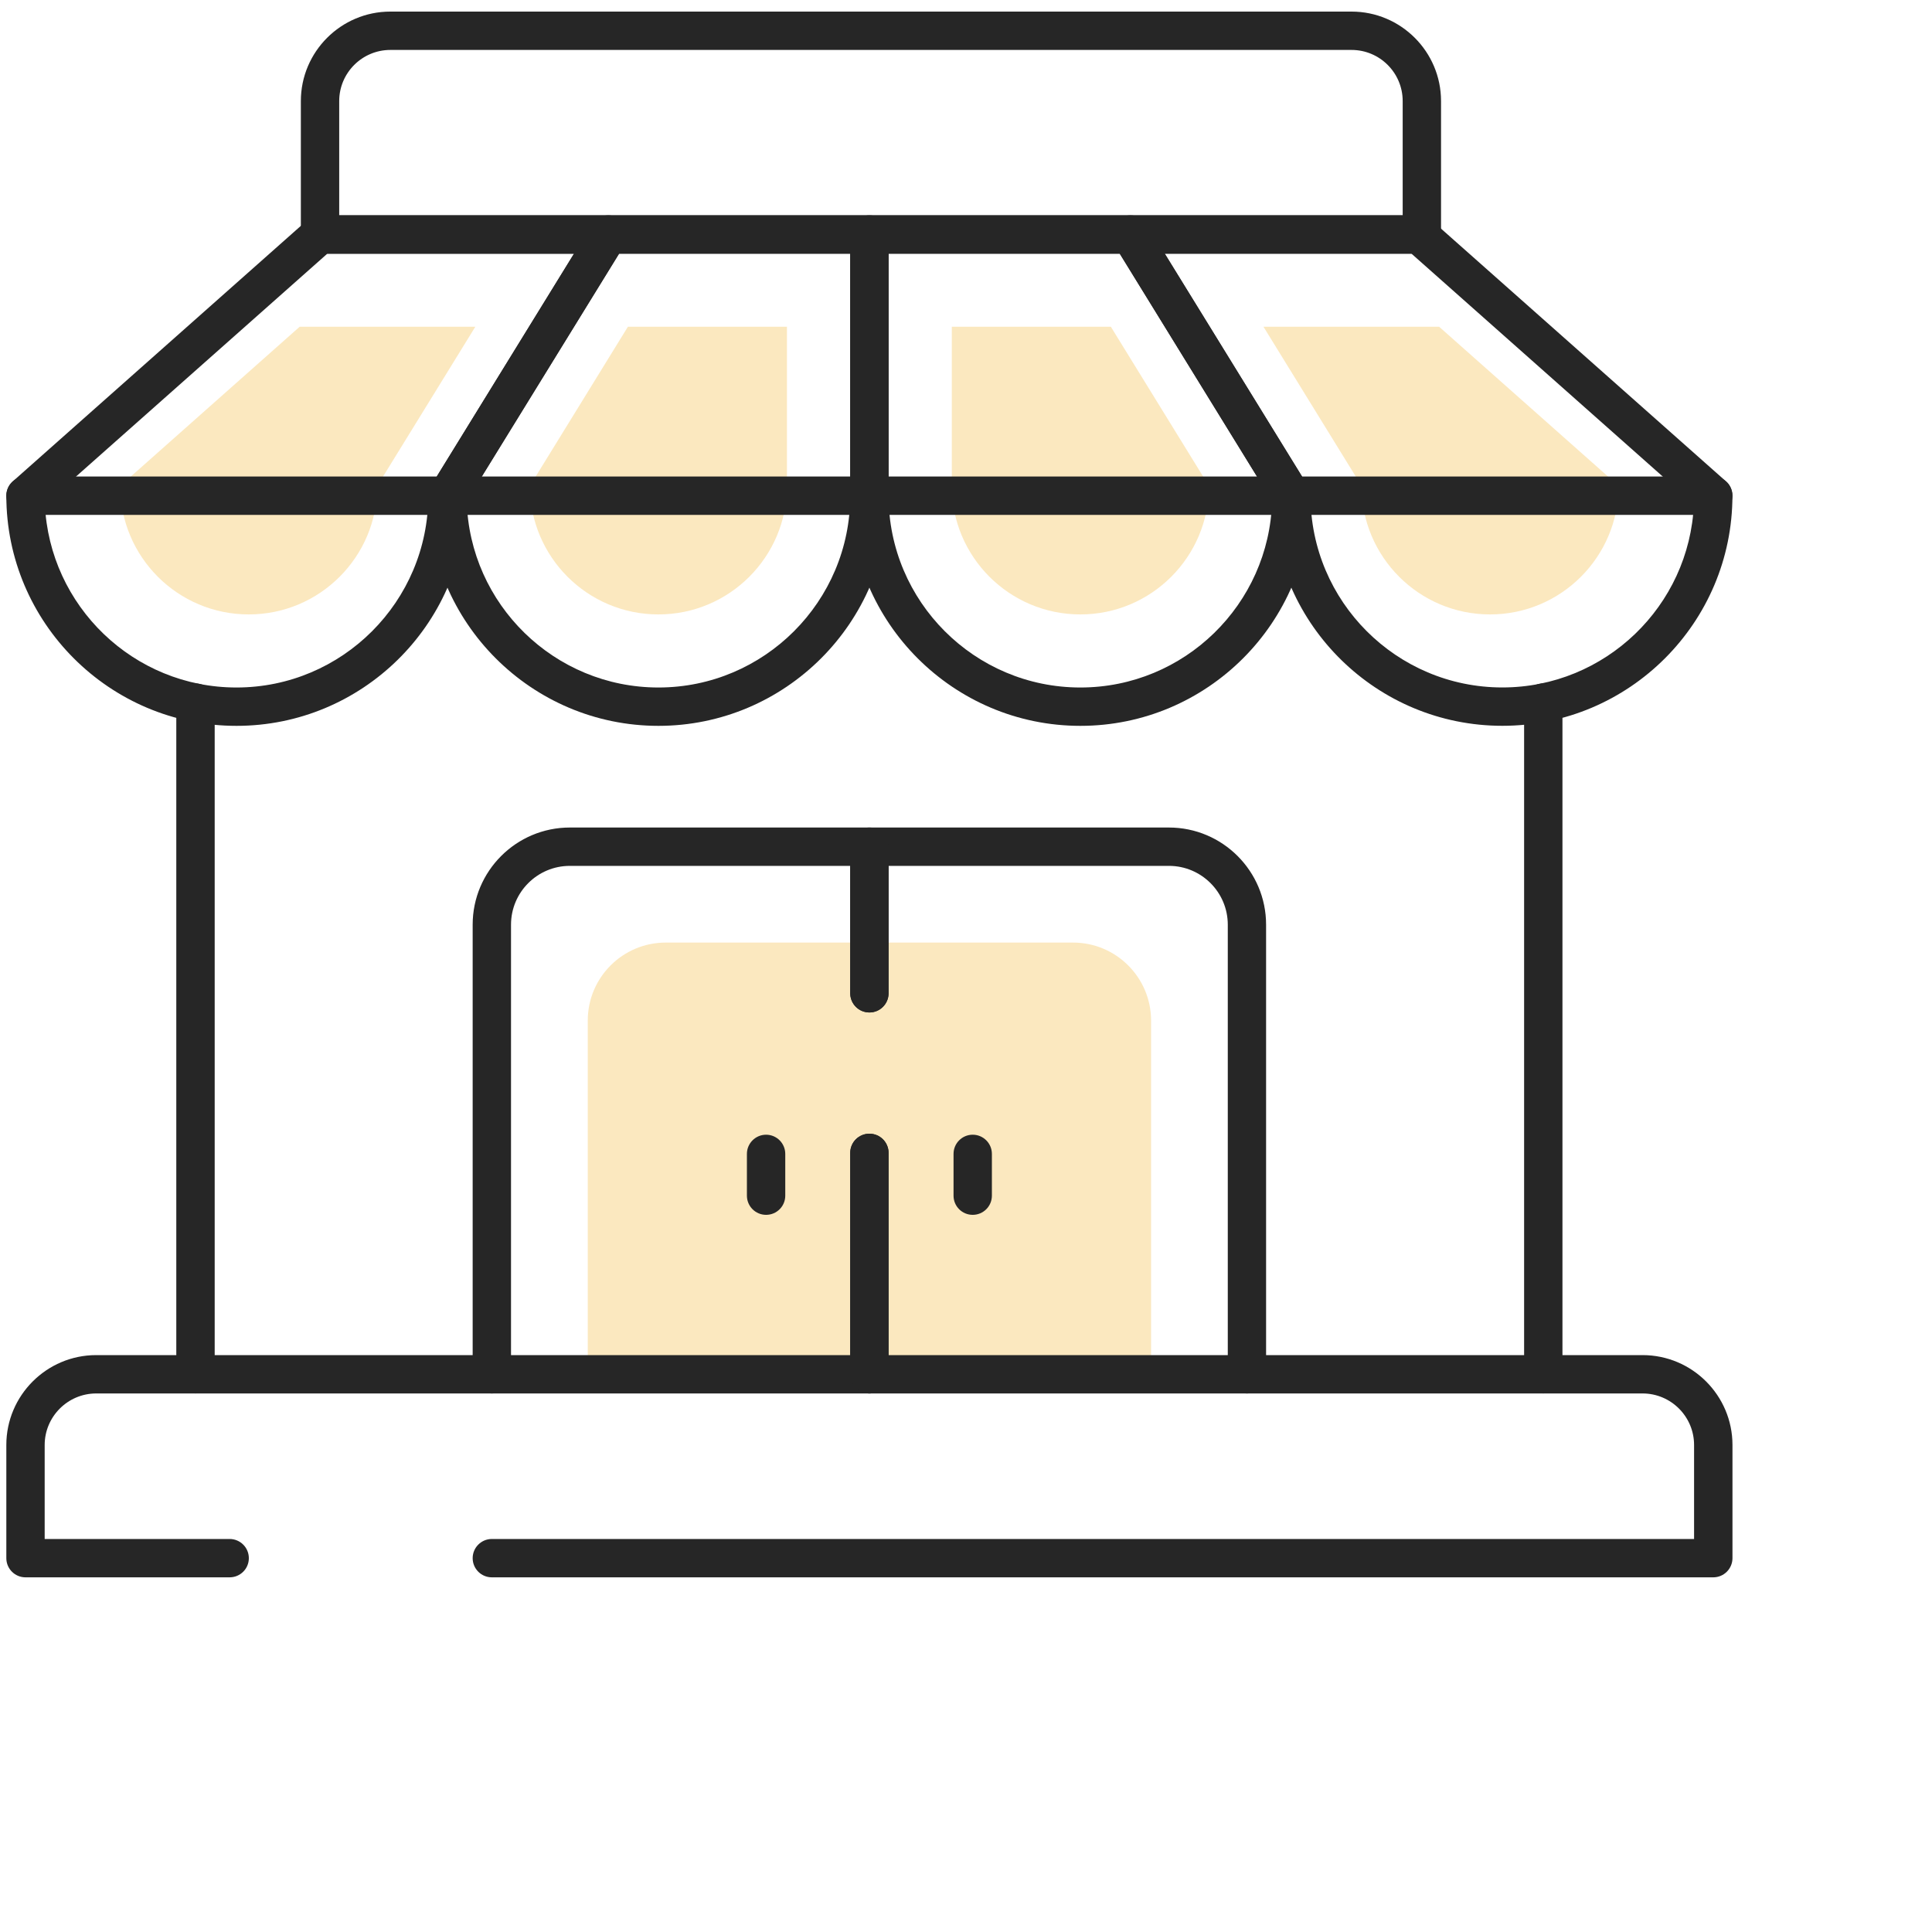
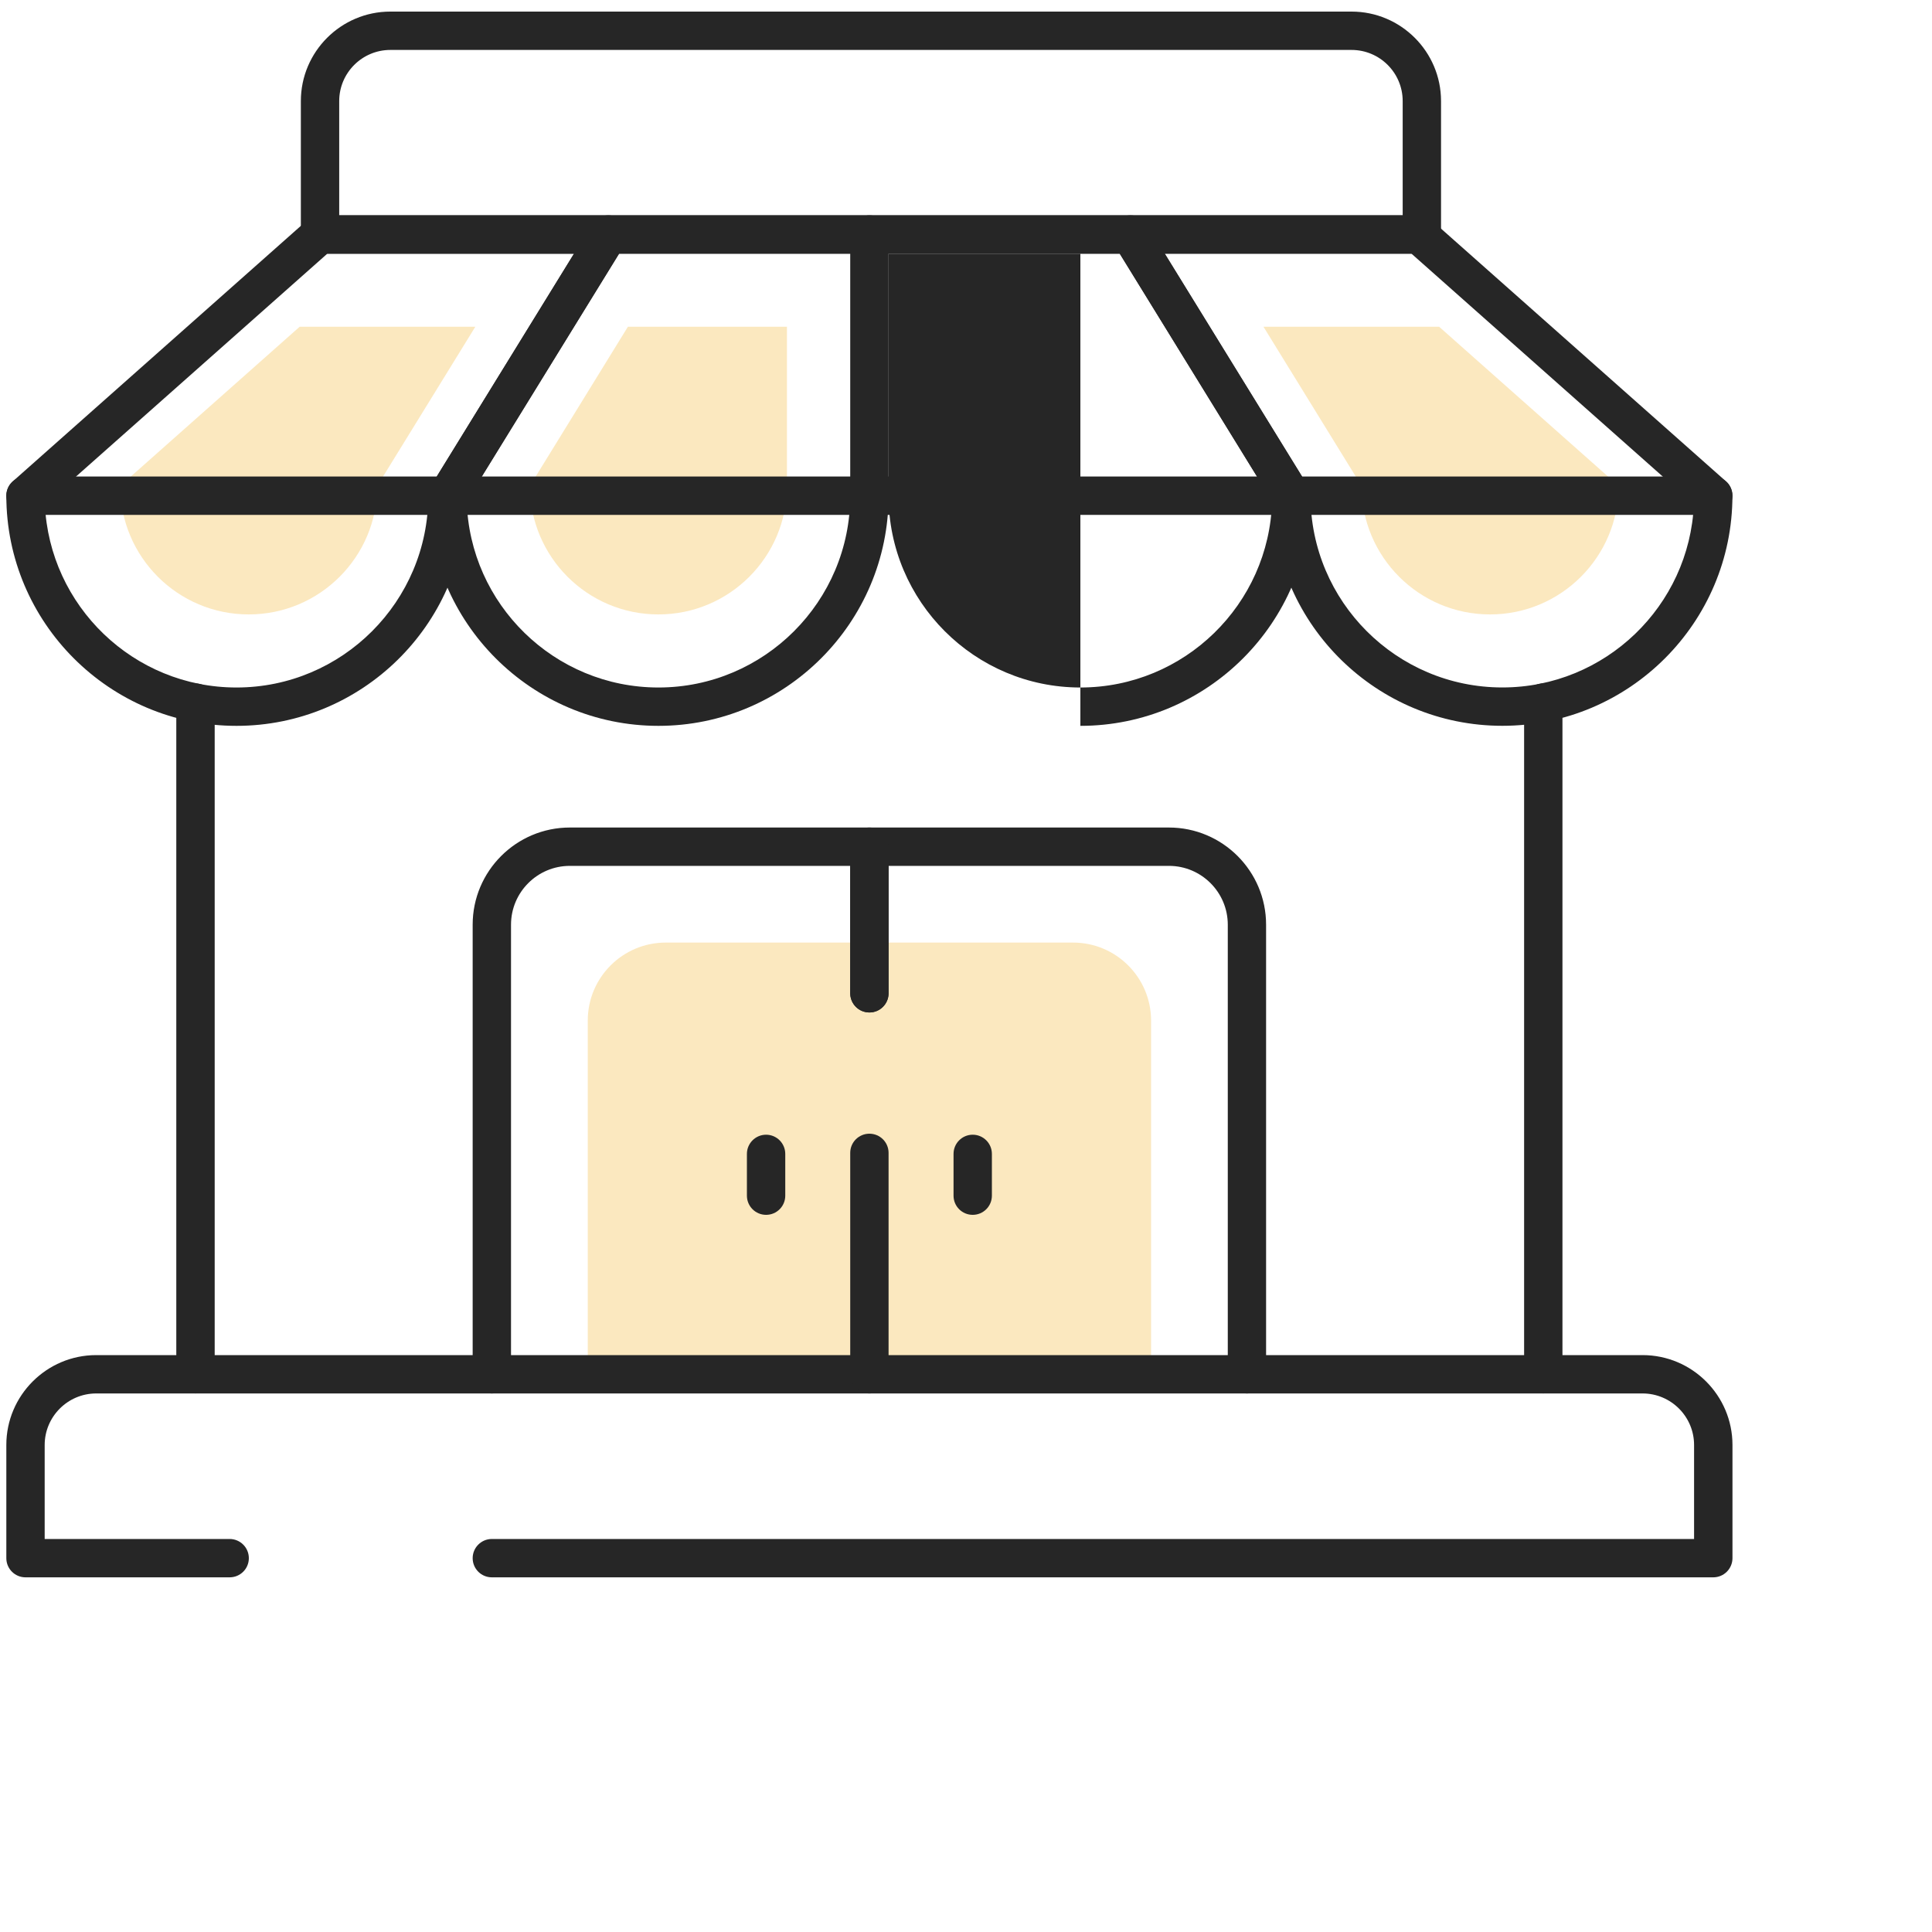
<svg xmlns="http://www.w3.org/2000/svg" id="icon-visit-us" viewBox="0 0 40 40" fill="none">
  <path d="M22.216 19.515H16.014H13.784C12.892 19.515 12.169 20.238 12.169 21.13V21.608V28.452H23.832V21.608V21.13C23.831 20.238 23.108 19.515 22.216 19.515Z" fill="#FBE8BF" />
  <path d="M33.511 10.06C33.511 11.529 32.319 12.721 30.85 12.721C29.38 12.721 28.189 11.529 28.189 10.06L26.159 6.765H29.796L33.511 10.06Z" fill="#FBE8BF" />
  <path d="M13 6.765L10.971 10.06C10.971 11.529 12.162 12.721 13.632 12.721C15.101 12.721 16.293 11.529 16.293 10.06V6.765H13Z" fill="#FBE8BF" />
-   <path d="M22.999 6.765L25.029 10.06C25.029 11.529 23.837 12.721 22.368 12.721C20.898 12.721 19.706 11.529 19.706 10.06V6.765H22.999Z" fill="#FBE8BF" />
  <path d="M2.489 10.06C2.489 11.529 3.68 12.721 5.15 12.721C6.62 12.721 7.811 11.529 7.811 10.06L9.841 6.765H6.204L2.489 10.06Z" fill="#FBE8BF" />
  <path d="M4.048 28.849C3.828 28.849 3.65 28.672 3.65 28.452V14.547C3.65 14.328 3.828 14.15 4.048 14.15C4.267 14.15 4.445 14.328 4.445 14.547V28.452C4.445 28.672 4.267 28.849 4.048 28.849Z" fill="#262626" />
  <path d="M31.952 28.849C31.732 28.849 31.555 28.672 31.555 28.452V14.546C31.555 14.327 31.732 14.149 31.952 14.149C32.172 14.149 32.349 14.327 32.349 14.546V28.452C32.349 28.672 32.171 28.849 31.952 28.849Z" fill="#262626" />
  <path d="M35.471 32.657H10.183C9.964 32.657 9.786 32.48 9.786 32.26C9.786 32.041 9.964 31.863 10.183 31.863H35.074V29.917C35.074 29.329 34.596 28.85 34.007 28.85H1.992C1.404 28.85 0.925 29.329 0.925 29.917V31.863H4.754C4.974 31.863 5.152 32.041 5.152 32.26C5.152 32.48 4.974 32.657 4.754 32.657H0.528C0.309 32.657 0.131 32.48 0.131 32.26V29.917C0.131 28.891 0.966 28.056 1.992 28.056H34.008C35.034 28.056 35.869 28.891 35.869 29.917V32.26C35.868 32.48 35.691 32.657 35.471 32.657Z" fill="#262626" />
-   <path d="M22.368 15.028C19.74 15.028 17.603 12.89 17.603 10.263V4.855C17.603 4.636 17.781 4.458 18 4.458H23.404C23.542 4.458 23.67 4.529 23.743 4.647L27.074 10.055C27.112 10.117 27.133 10.19 27.133 10.263C27.133 12.89 24.995 15.028 22.368 15.028ZM18.397 5.252V10.263C18.397 12.452 20.178 14.234 22.368 14.234C24.521 14.234 26.279 12.512 26.337 10.373L23.183 5.252H18.397Z" fill="#262626" />
+   <path d="M22.368 15.028V4.855C17.603 4.636 17.781 4.458 18 4.458H23.404C23.542 4.458 23.67 4.529 23.743 4.647L27.074 10.055C27.112 10.117 27.133 10.19 27.133 10.263C27.133 12.89 24.995 15.028 22.368 15.028ZM18.397 5.252V10.263C18.397 12.452 20.178 14.234 22.368 14.234C24.521 14.234 26.279 12.512 26.337 10.373L23.183 5.252H18.397Z" fill="#262626" />
  <path d="M31.104 15.027C28.514 15.027 26.401 12.952 26.34 10.377L23.067 5.063C22.992 4.94 22.988 4.787 23.058 4.661C23.129 4.536 23.261 4.458 23.405 4.458H29.374C29.471 4.458 29.565 4.494 29.637 4.558L35.735 9.966C35.82 10.04 35.868 10.149 35.868 10.262C35.868 12.89 33.731 15.027 31.104 15.027ZM24.115 5.252L27.074 10.054C27.112 10.117 27.133 10.189 27.133 10.262C27.133 12.452 28.914 14.233 31.104 14.233C33.234 14.233 34.979 12.546 35.07 10.438L29.223 5.252H24.115Z" fill="#262626" />
  <path d="M13.632 15.028C11.005 15.028 8.867 12.89 8.867 10.263C8.867 10.19 8.887 10.117 8.926 10.055L12.257 4.647C12.329 4.53 12.457 4.458 12.595 4.458H18C18.219 4.458 18.397 4.636 18.397 4.855V10.263C18.397 12.89 16.259 15.028 13.632 15.028ZM9.663 10.373C9.721 12.512 11.479 14.234 13.632 14.234C15.822 14.234 17.603 12.452 17.603 10.263V5.252H12.817L9.663 10.373Z" fill="#262626" />
  <path d="M4.896 15.028C2.269 15.028 0.131 12.89 0.131 10.263C0.131 10.149 0.18 10.041 0.265 9.966L6.362 4.558C6.435 4.493 6.529 4.458 6.626 4.458H12.595C12.739 4.458 12.871 4.536 12.942 4.661C13.012 4.787 13.008 4.941 12.934 5.063L9.66 10.377C9.599 12.952 7.486 15.028 4.896 15.028ZM0.929 10.438C1.021 12.546 2.765 14.234 4.896 14.234C7.086 14.234 8.867 12.452 8.867 10.263C8.867 10.19 8.887 10.117 8.926 10.055L11.884 5.253H6.776L0.929 10.438Z" fill="#262626" />
  <path d="M35.471 10.66H0.528C0.309 10.66 0.131 10.482 0.131 10.263C0.131 10.044 0.309 9.866 0.528 9.866H35.471C35.691 9.866 35.868 10.044 35.868 10.263C35.868 10.482 35.691 10.66 35.471 10.66Z" fill="#262626" />
  <path d="M29.438 5.252H6.626C6.407 5.252 6.229 5.074 6.229 4.855V2.092C6.229 1.071 7.06 0.24 8.081 0.24H27.983C29.004 0.24 29.835 1.071 29.835 2.092V4.855C29.835 5.074 29.657 5.252 29.438 5.252ZM7.023 4.458H29.041V2.092C29.041 1.509 28.567 1.034 27.983 1.034H8.081C7.498 1.034 7.023 1.509 7.023 2.092V4.458Z" fill="#262626" />
  <path d="M25.817 28.85C25.597 28.85 25.42 28.672 25.42 28.453V19.145C25.42 18.473 24.873 17.927 24.202 17.927H18.397V20.564C18.397 20.784 18.219 20.962 18 20.962C17.781 20.962 17.603 20.784 17.603 20.564V17.53C17.603 17.31 17.781 17.133 18 17.133H24.201C25.311 17.133 26.213 18.035 26.213 19.145V28.453C26.214 28.672 26.036 28.85 25.817 28.85Z" fill="#262626" />
-   <path d="M18 28.85C17.781 28.85 17.603 28.672 17.603 28.453V23.869C17.603 23.649 17.781 23.472 18 23.472C18.219 23.472 18.397 23.649 18.397 23.869V28.453C18.397 28.672 18.219 28.85 18 28.85Z" fill="#262626" />
  <path d="M20.139 25.152C19.919 25.152 19.742 24.975 19.742 24.755V23.89C19.742 23.671 19.919 23.493 20.139 23.493C20.358 23.493 20.536 23.671 20.536 23.89V24.755C20.536 24.975 20.358 25.152 20.139 25.152Z" fill="#262626" />
  <path d="M10.183 28.85C9.964 28.85 9.786 28.672 9.786 28.453V19.145C9.786 18.035 10.688 17.133 11.798 17.133H18C18.219 17.133 18.397 17.31 18.397 17.53V20.564C18.397 20.784 18.219 20.962 18 20.962C17.781 20.962 17.603 20.784 17.603 20.564V17.927H11.798C11.126 17.927 10.58 18.473 10.58 19.145V28.453C10.58 28.672 10.402 28.85 10.183 28.85Z" fill="#262626" />
  <path d="M18 28.85C17.781 28.85 17.603 28.672 17.603 28.453V23.869C17.603 23.649 17.781 23.472 18 23.472C18.219 23.472 18.397 23.649 18.397 23.869V28.453C18.397 28.672 18.219 28.85 18 28.85Z" fill="#262626" />
  <path d="M15.861 25.152C15.642 25.152 15.464 24.975 15.464 24.755V23.89C15.464 23.671 15.642 23.493 15.861 23.493C16.08 23.493 16.258 23.671 16.258 23.89V24.755C16.258 24.975 16.08 25.152 15.861 25.152Z" fill="#262626" />
</svg>